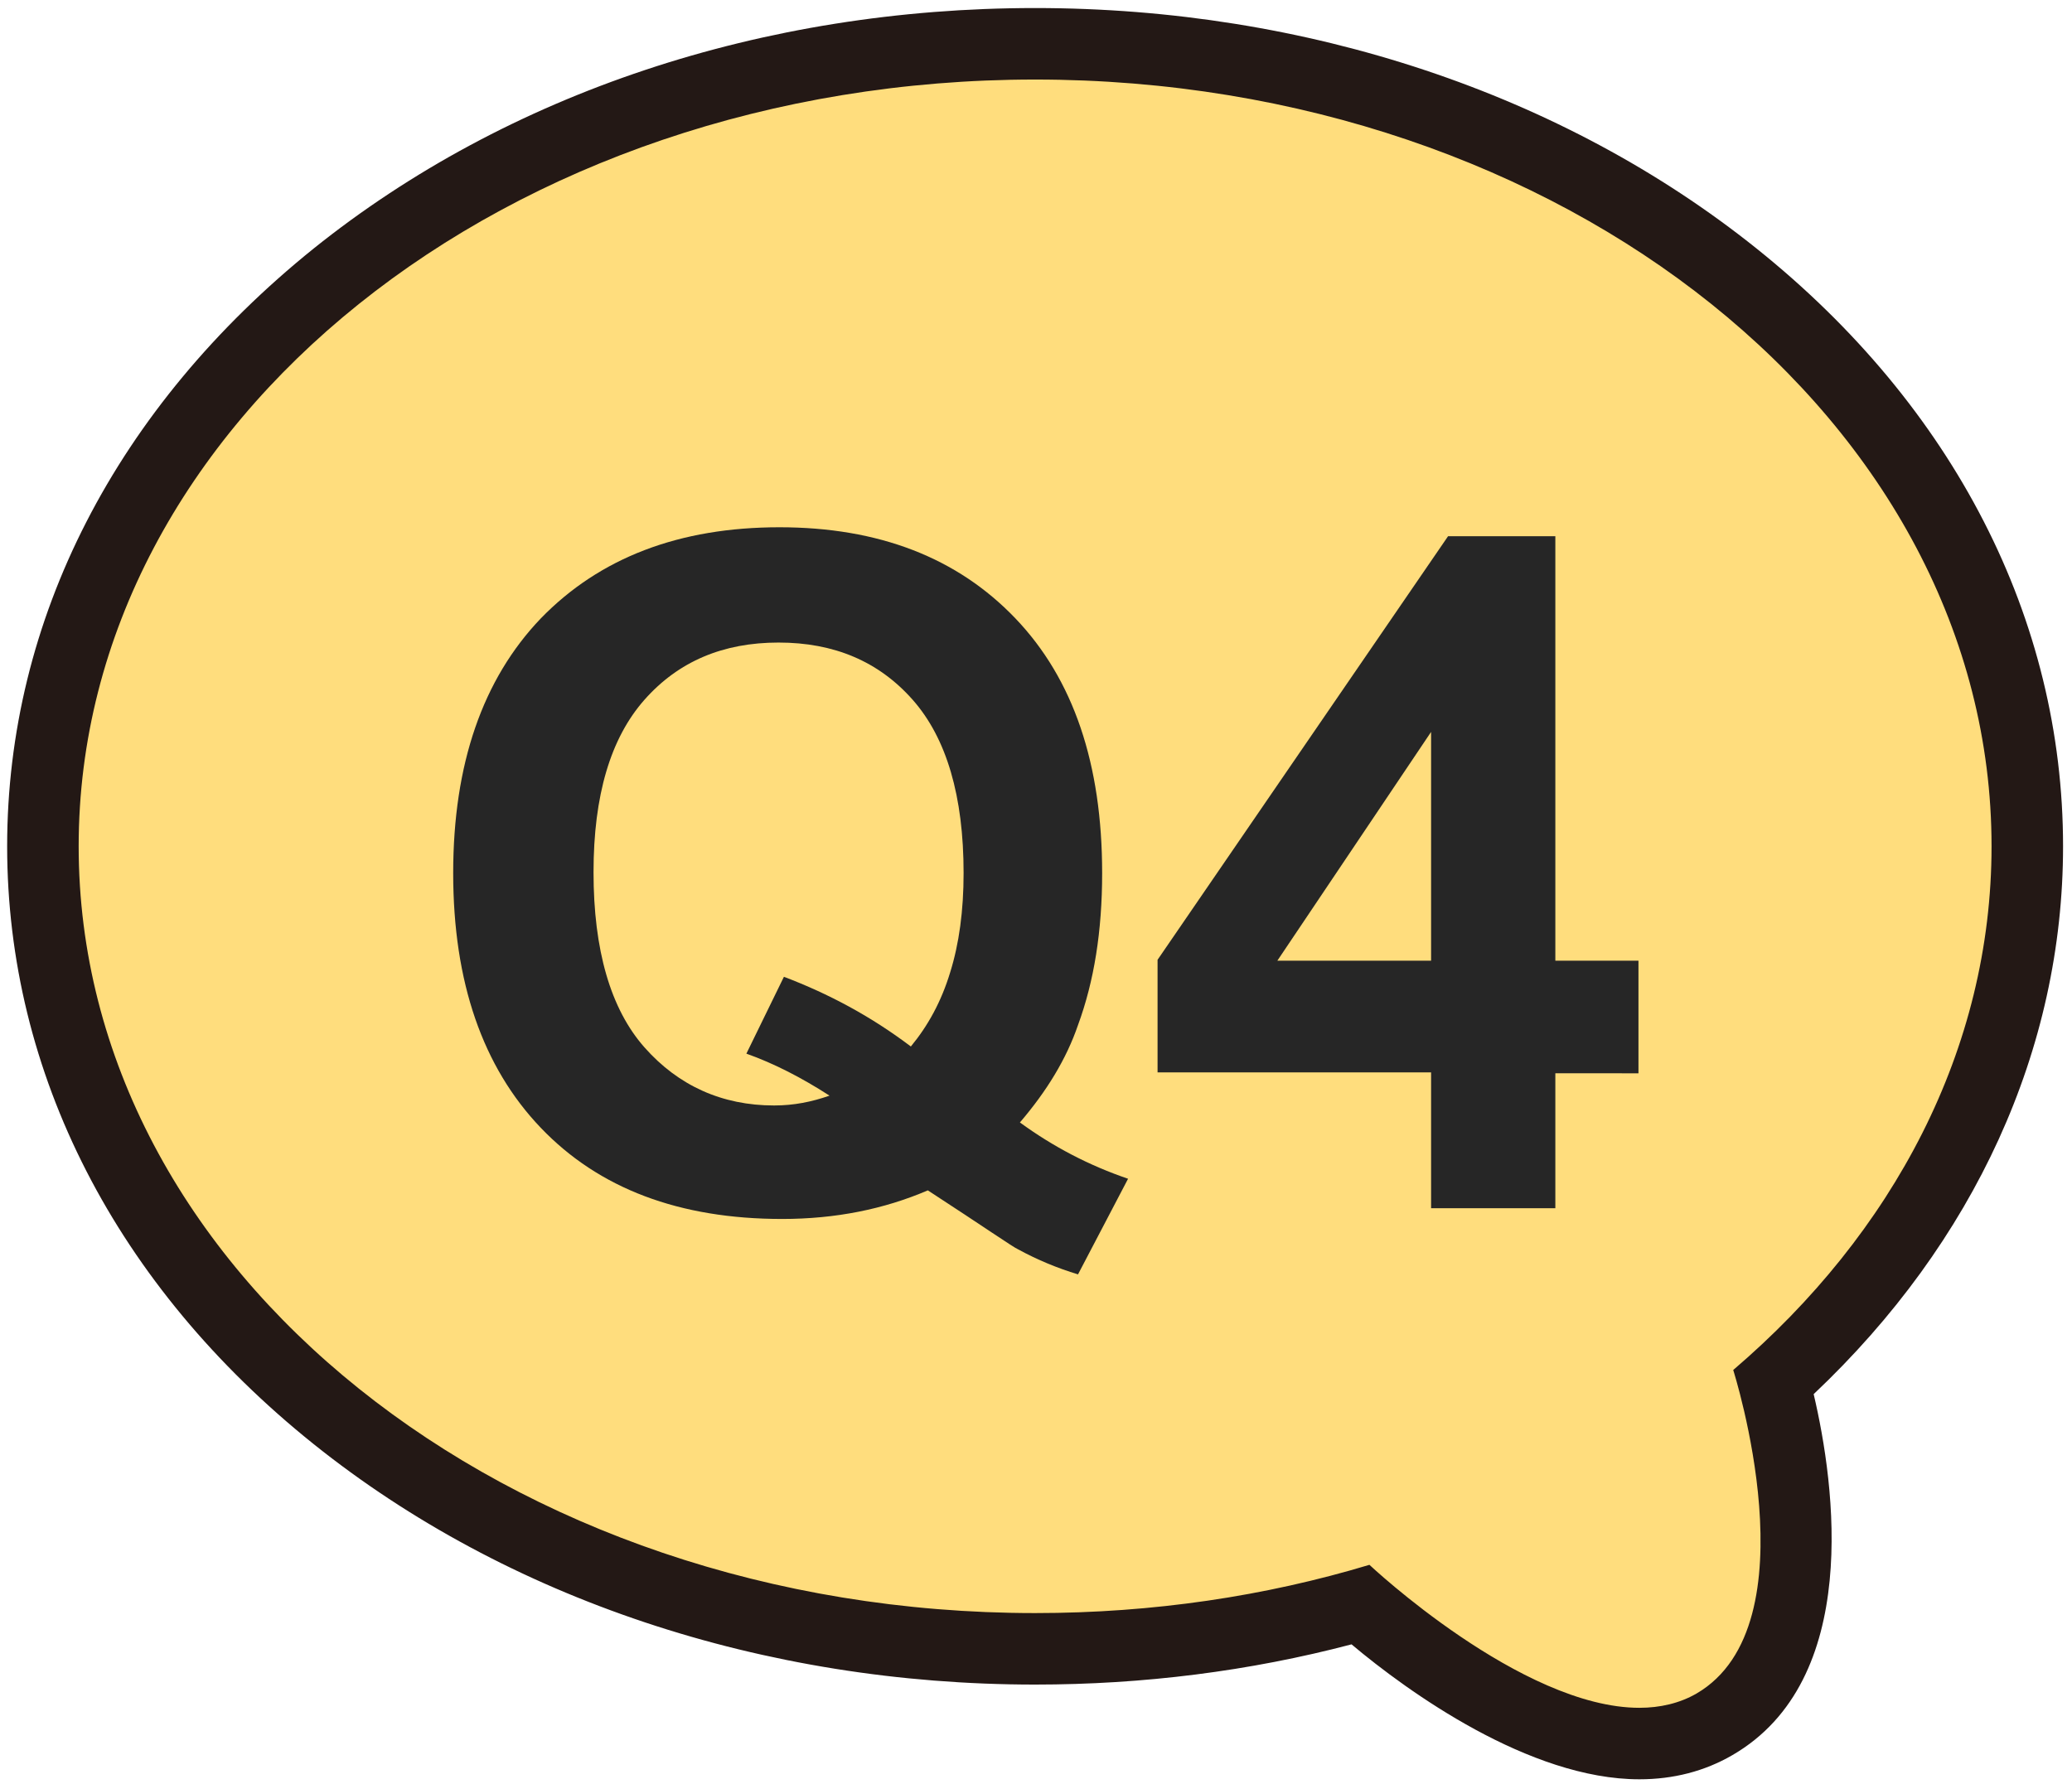
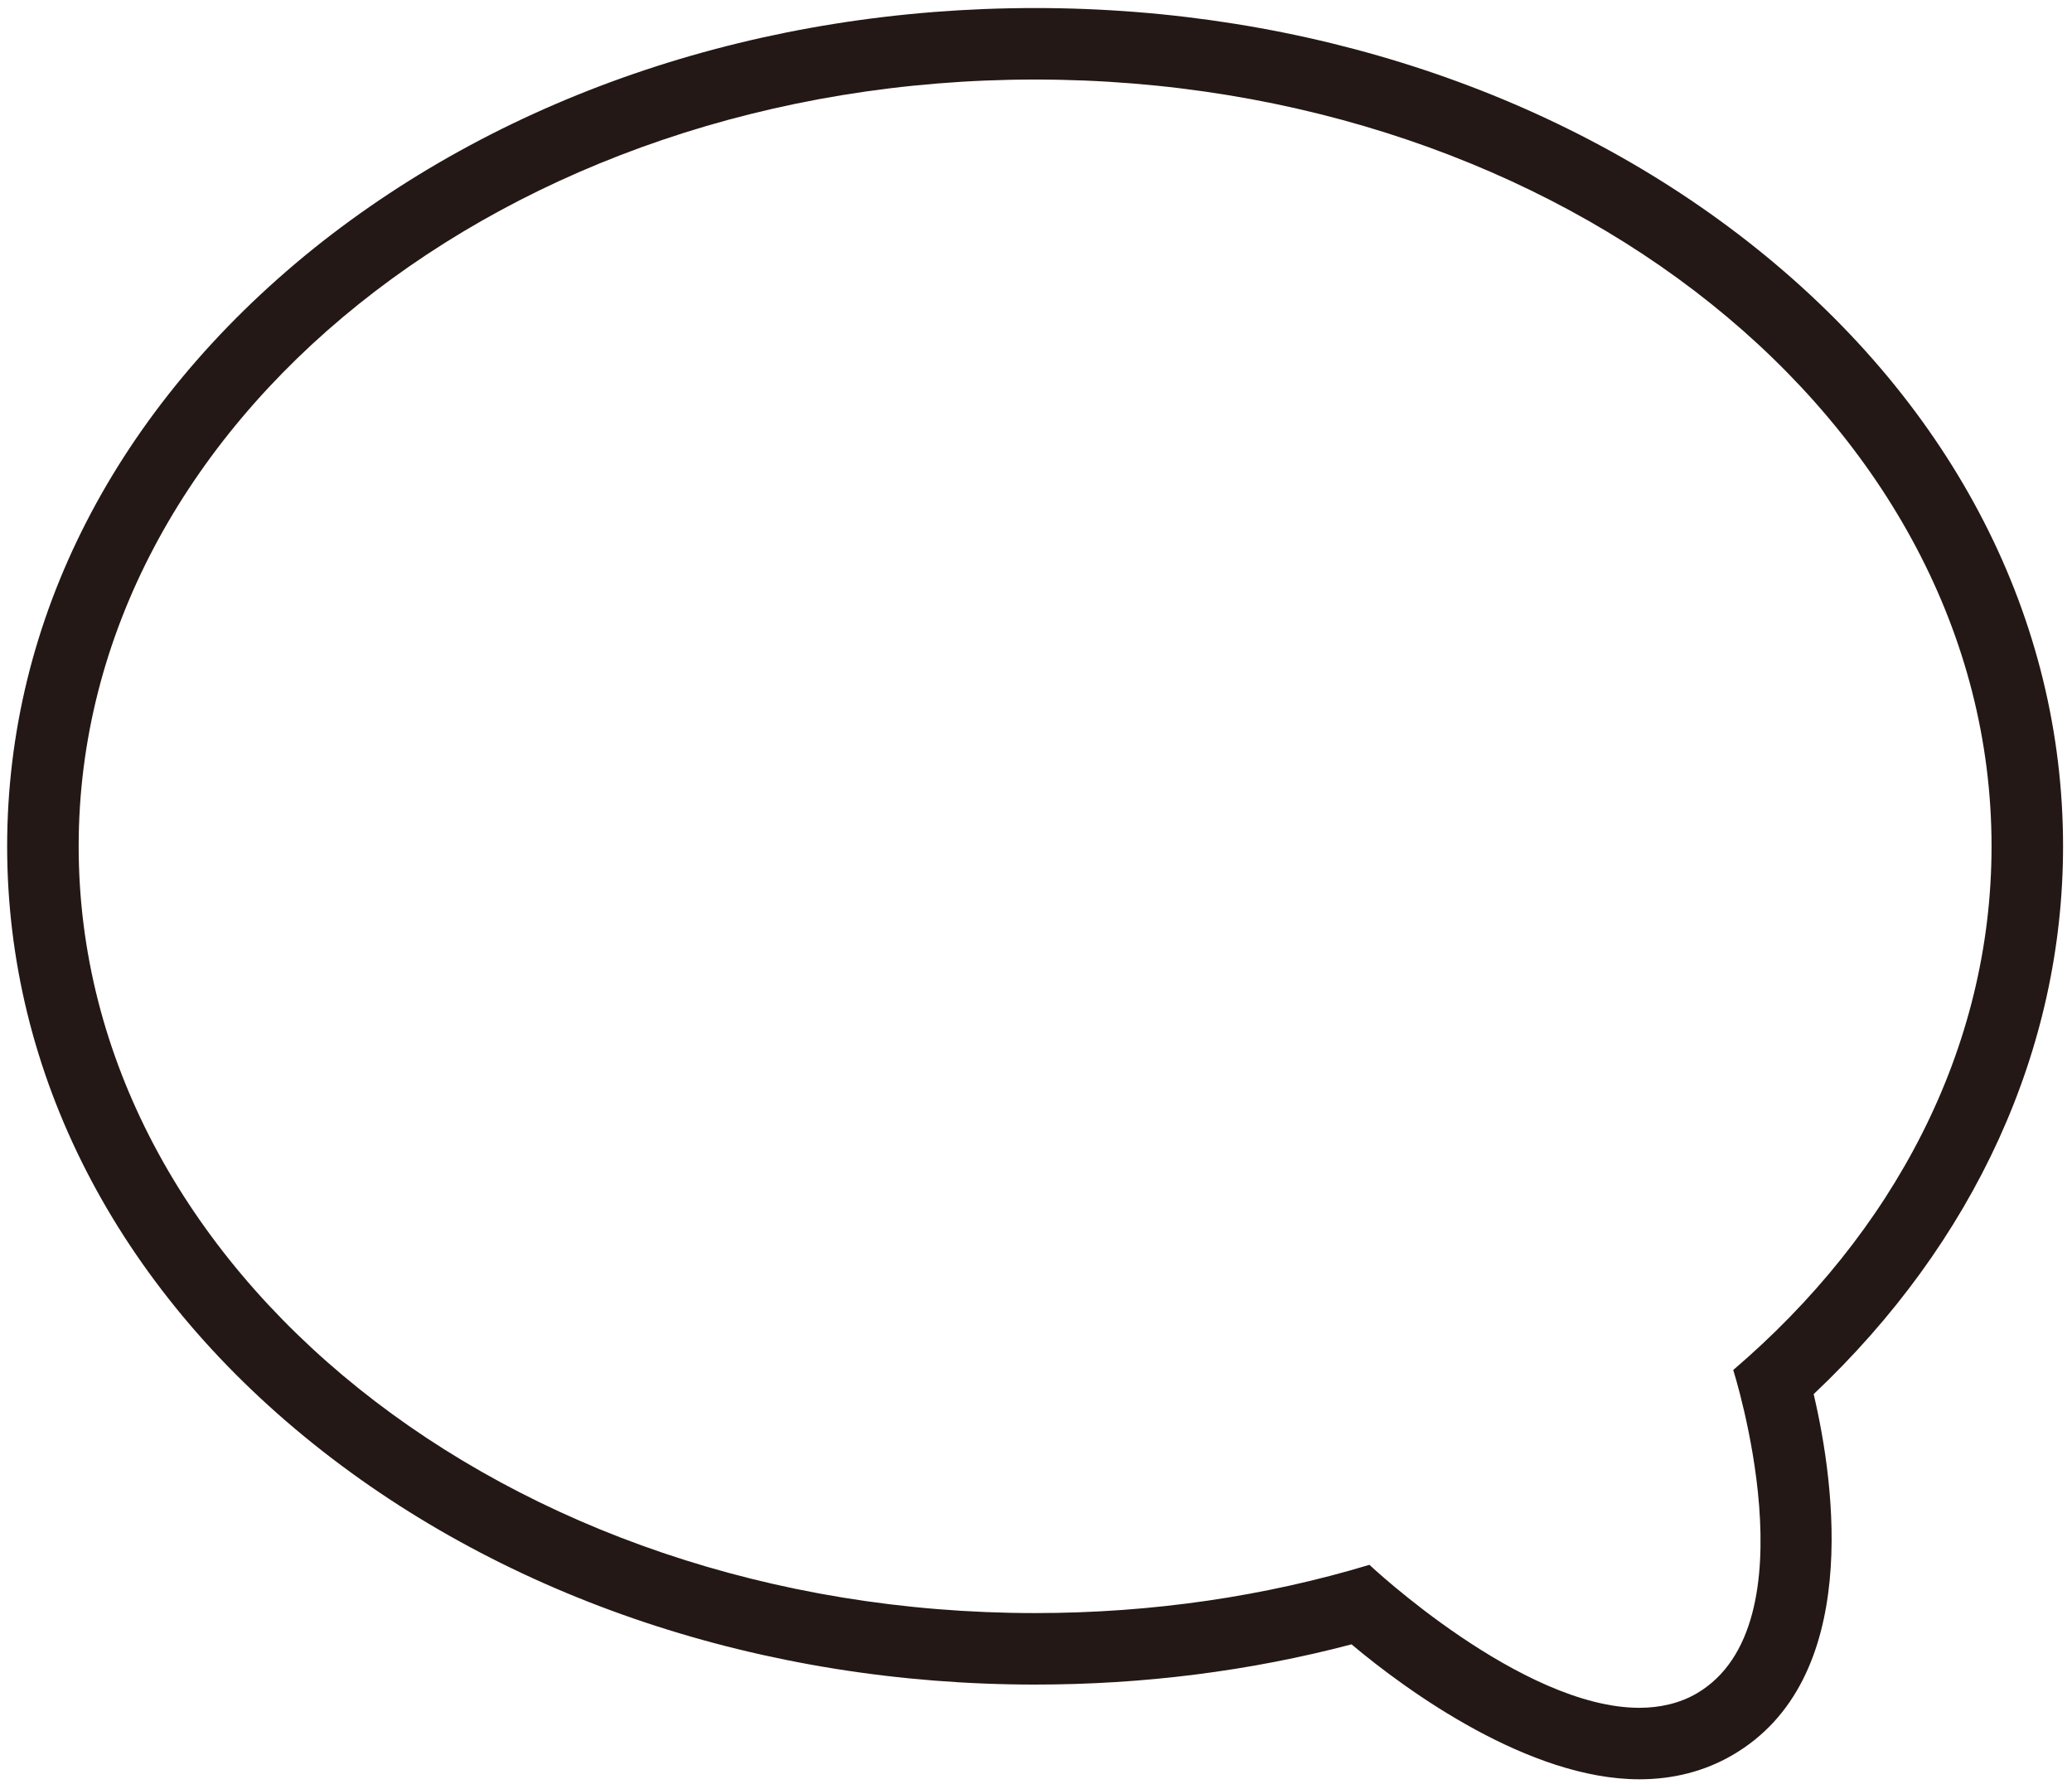
<svg xmlns="http://www.w3.org/2000/svg" version="1.1" id="圖層_1" x="0px" y="0px" viewBox="0 0 231.8 199.6" style="enable-background:new 0 0 231.8 199.6;" xml:space="preserve">
  <style type="text/css">
	.st0{fill:#FFDD7D;}
	.st1{fill:#231815;}
	.st2{enable-background:new    ;}
	.st3{fill:#262626;}
</style>
  <g>
    <g>
-       <path class="st0" d="M183.4,195.1c-12.1,0-26.4-11.3-31.2-15.5c-11.7,3.3-23.9,4.9-36.4,4.9c-61.2,0-111-40.3-111-89.8    s49.8-89.8,111-89.8s111,40.3,111,89.8c0,22.3-10,43.5-28.4,60c2.1,8,6.8,30.5-6.6,38.3C189.4,194.4,186.6,195.1,183.4,195.1    L183.4,195.1z" />
      <path class="st1" d="M115.8,8.9c59.1,0,107,38.4,107,85.8c0,22.7-11,43.3-28.9,58.6c0,0,9.1,28.5-4.1,36.2    c-1.9,1.1-4.1,1.6-6.4,1.6c-13.2,0-30.2-16-30.2-16c-11.6,3.5-24.2,5.4-37.4,5.4c-59.1,0-107-38.4-107-85.8S56.7,8.9,115.8,8.9     M115.8,0.9c-30.4,0-59,9.5-80.7,26.9C13,45.6,0.8,69.3,0.8,94.7s12.2,49.2,34.3,66.9c21.6,17.3,50.3,26.9,80.7,26.9    c12.1,0,24-1.5,35.4-4.5c6.3,5.3,19.9,15.1,32.2,15.1c3.8,0,7.3-0.9,10.4-2.7c14.5-8.4,11.5-30.2,9.1-40.4    c18-17,27.9-38.6,27.9-61.3c0-25.4-12.2-49.2-34.3-66.9C174.9,10.5,146.2,0.9,115.8,0.9L115.8,0.9z" />
    </g>
    <g class="st2">
-       <path class="st3" d="M114.1,125.6c3.7,2.7,7.7,4.8,12.1,6.3l-5.6,10.7c-2.3-0.7-4.5-1.6-6.7-2.8c-0.5-0.2-3.8-2.5-10.1-6.6    c-4.9,2.1-10.3,3.2-16.3,3.2c-11.5,0-20.5-3.4-27-10.2c-6.5-6.8-9.8-16.3-9.8-28.5c0-12.2,3.3-21.7,9.8-28.5    C67.1,62.4,76,59,87.2,59c11.1,0,19.9,3.4,26.4,10.2c6.5,6.8,9.7,16.3,9.7,28.5c0,6.5-0.9,12.1-2.7,17    C119.3,118.5,117.1,122.1,114.1,125.6z M101.9,117.1c1.9-2.3,3.4-5,4.4-8.3c1-3.2,1.5-6.9,1.5-11.1c0-8.6-1.9-15.1-5.7-19.4    c-3.8-4.3-8.8-6.4-15-6.4c-6.2,0-11.2,2.1-15,6.4c-3.8,4.3-5.7,10.7-5.7,19.3c0,8.7,1.9,15.3,5.7,19.6c3.8,4.3,8.7,6.5,14.5,6.5    c2.2,0,4.2-0.4,6.2-1.1c-3.1-2-6.2-3.6-9.3-4.7l4.2-8.6C92.7,111.2,97.4,113.7,101.9,117.1z" />
-       <path class="st3" d="M160.1,135.1v-15.1h-30.6v-12.6L162,60h12v47.5h9.3v12.6H174v15.1H160.1z M160.1,107.5V81.9l-17.2,25.6H160.1    z" />
-     </g>
+       </g>
  </g>
</svg>